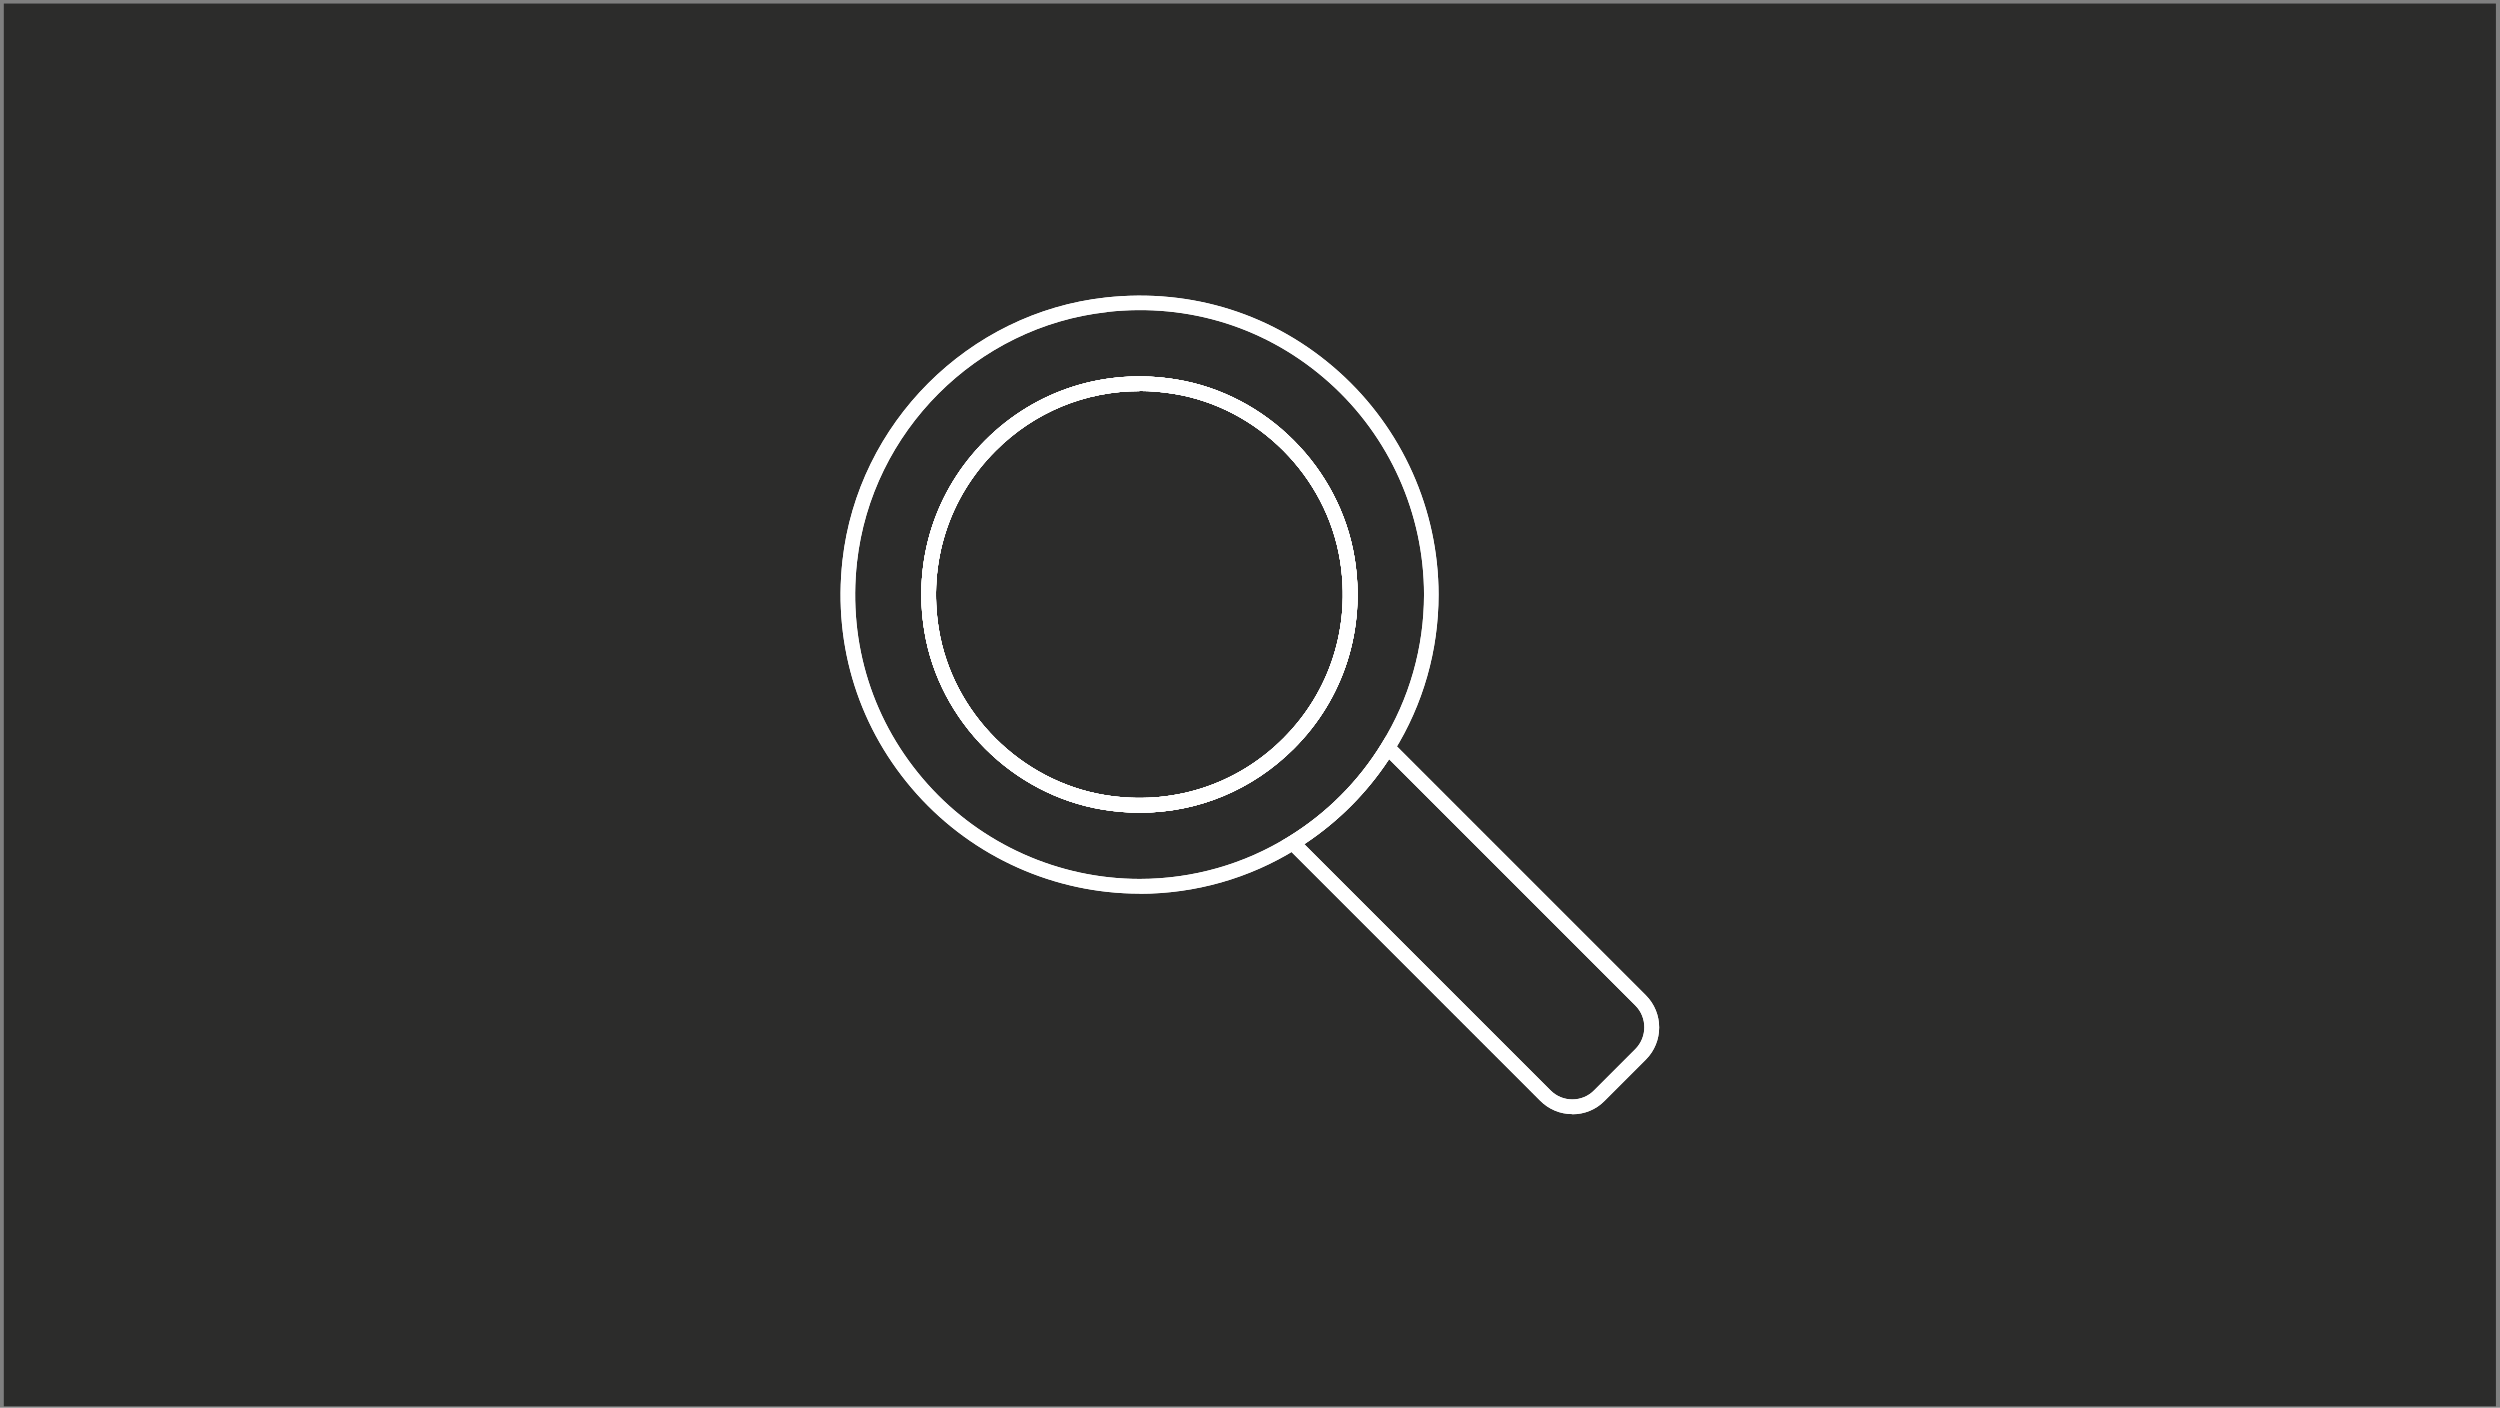
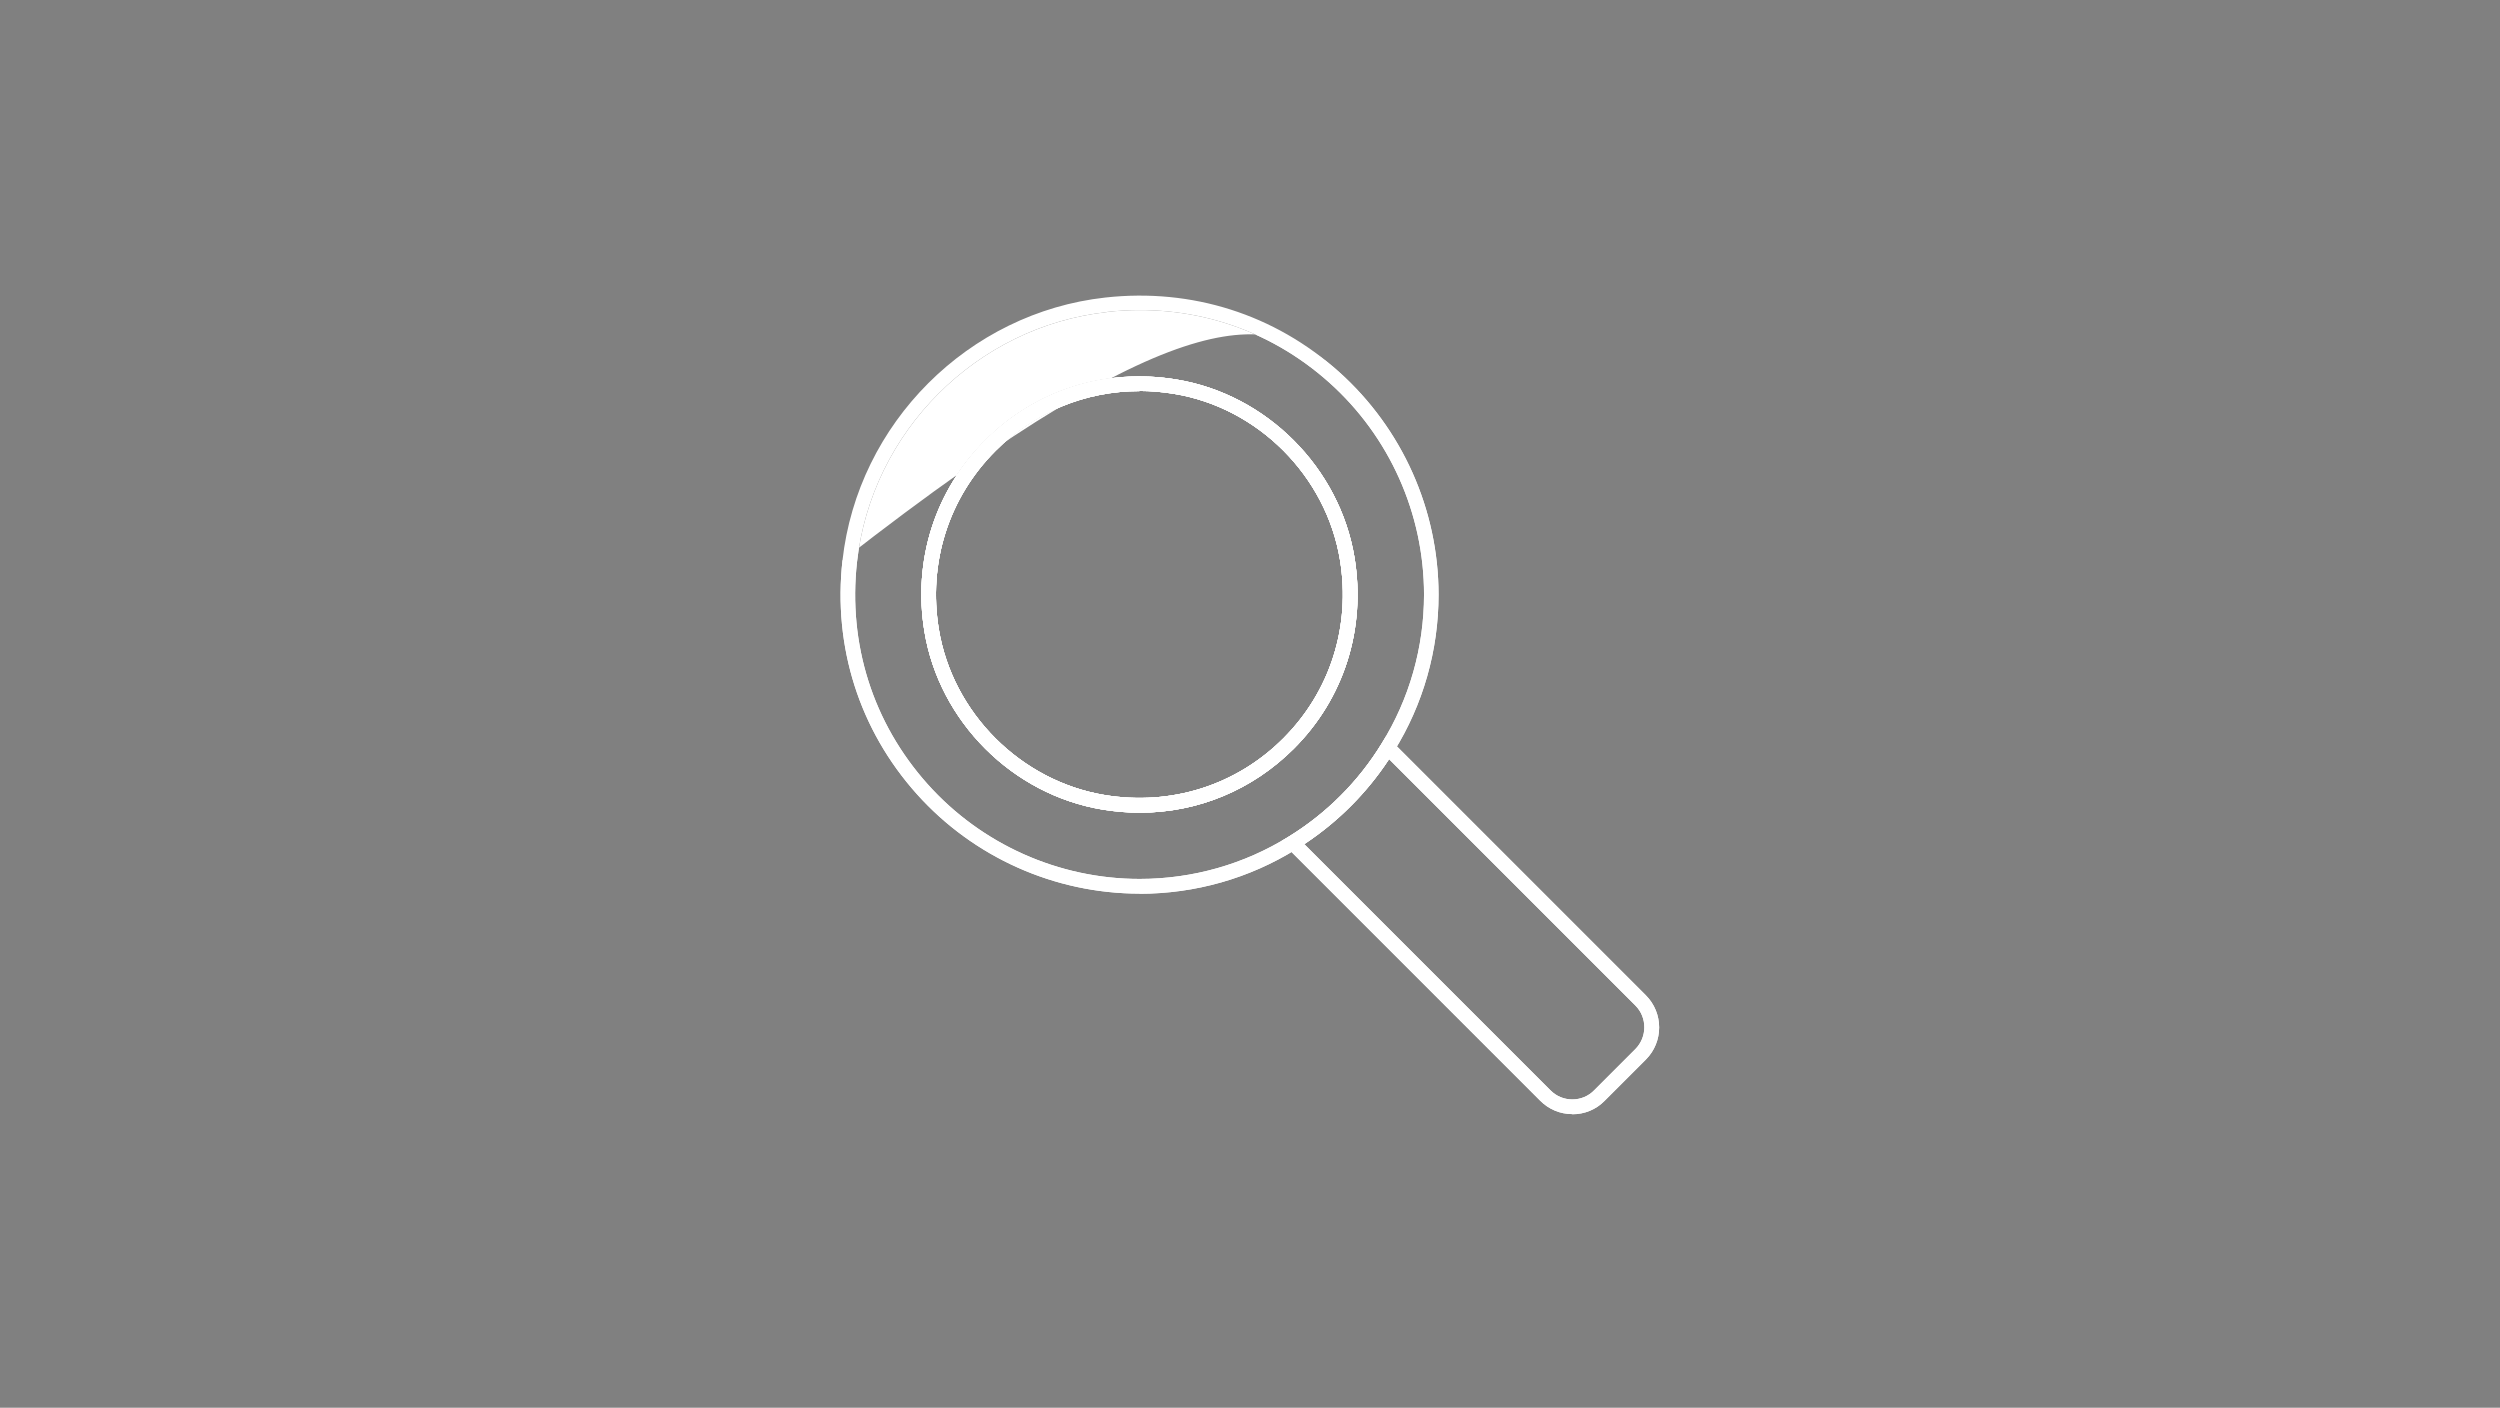
<svg xmlns="http://www.w3.org/2000/svg" width="428" height="241" viewBox="0 0 428 241" fill="none">
  <rect x="0" y="0" width="428" height="241" fill="#808080" stroke="none" />
-   <rect width="426.65" height="240.152" transform="translate(0.65 0.609)" fill="#2C2C2B" />
-   <path d="M195.105 152.989C180.57 152.989 166.663 146.777 156.956 135.938C147.123 124.948 142.596 110.74 144.231 95.953C146.846 72.464 165.783 53.528 189.246 50.937C204.033 49.303 218.242 53.804 229.231 63.662C240.07 73.37 246.282 87.276 246.282 101.812C246.282 111.343 243.641 120.623 238.637 128.645C234.512 135.41 228.754 141.194 221.938 145.369C213.916 150.373 204.611 153.014 195.08 153.014L195.105 152.989ZM189.522 53.427C167.191 55.892 149.21 73.898 146.72 96.229C145.161 110.287 149.461 123.792 158.817 134.253C168.046 144.564 181.274 150.474 195.105 150.474C204.184 150.474 213.011 147.959 220.656 143.206C227.119 139.232 232.601 133.725 236.524 127.312C241.277 119.667 243.792 110.84 243.792 101.787C243.792 87.956 237.882 74.728 227.572 65.498C217.11 56.143 203.631 51.843 189.548 53.402L189.522 53.427ZM195.13 139.132C193.043 139.132 190.906 138.956 188.768 138.604C173.352 136.064 160.803 123.54 158.263 108.124C156.251 95.953 160.049 84.007 168.675 75.381C177.3 66.756 189.246 62.958 201.417 64.97C216.833 67.51 229.357 80.059 231.897 95.475C233.884 107.646 230.112 119.592 221.486 128.193C214.369 135.284 205.014 139.132 195.13 139.132ZM195.08 66.957C185.851 66.957 177.099 70.528 170.46 77.167C162.413 85.214 158.867 96.355 160.728 107.722C163.092 122.081 174.786 133.75 189.17 136.114C200.562 137.975 211.678 134.429 219.7 126.407C227.722 118.385 231.268 107.244 229.407 95.877C227.043 81.492 215.375 69.798 201.015 67.434C199.028 67.108 197.042 66.932 195.055 66.932L195.08 66.957Z" fill="white" />
-   <path d="M195.13 139.132C193.043 139.132 190.906 138.956 188.768 138.604C173.352 136.064 160.803 123.54 158.263 108.124C156.251 95.953 160.049 84.007 168.675 75.381C177.3 66.756 189.246 62.958 201.417 64.97C216.833 67.51 229.357 80.059 231.897 95.475C233.884 107.646 230.112 119.592 221.486 128.193C214.369 135.284 205.014 139.132 195.13 139.132ZM195.08 66.957C185.851 66.957 177.099 70.528 170.46 77.167C162.413 85.214 158.867 96.355 160.728 107.722C163.092 122.081 174.786 133.75 189.17 136.114C200.562 137.975 211.678 134.429 219.7 126.407C227.722 118.385 231.268 107.244 229.407 95.877C227.043 81.492 215.375 69.798 201.015 67.434C199.028 67.108 197.042 66.932 195.055 66.932L195.08 66.957Z" fill="white" />
+   <path d="M195.105 152.989C180.57 152.989 166.663 146.777 156.956 135.938C147.123 124.948 142.596 110.74 144.231 95.953C204.033 49.303 218.242 53.804 229.231 63.662C240.07 73.37 246.282 87.276 246.282 101.812C246.282 111.343 243.641 120.623 238.637 128.645C234.512 135.41 228.754 141.194 221.938 145.369C213.916 150.373 204.611 153.014 195.08 153.014L195.105 152.989ZM189.522 53.427C167.191 55.892 149.21 73.898 146.72 96.229C145.161 110.287 149.461 123.792 158.817 134.253C168.046 144.564 181.274 150.474 195.105 150.474C204.184 150.474 213.011 147.959 220.656 143.206C227.119 139.232 232.601 133.725 236.524 127.312C241.277 119.667 243.792 110.84 243.792 101.787C243.792 87.956 237.882 74.728 227.572 65.498C217.11 56.143 203.631 51.843 189.548 53.402L189.522 53.427ZM195.13 139.132C193.043 139.132 190.906 138.956 188.768 138.604C173.352 136.064 160.803 123.54 158.263 108.124C156.251 95.953 160.049 84.007 168.675 75.381C177.3 66.756 189.246 62.958 201.417 64.97C216.833 67.51 229.357 80.059 231.897 95.475C233.884 107.646 230.112 119.592 221.486 128.193C214.369 135.284 205.014 139.132 195.13 139.132ZM195.08 66.957C185.851 66.957 177.099 70.528 170.46 77.167C162.413 85.214 158.867 96.355 160.728 107.722C163.092 122.081 174.786 133.75 189.17 136.114C200.562 137.975 211.678 134.429 219.7 126.407C227.722 118.385 231.268 107.244 229.407 95.877C227.043 81.492 215.375 69.798 201.015 67.434C199.028 67.108 197.042 66.932 195.055 66.932L195.08 66.957Z" fill="white" />
  <path d="M195.13 139.132C193.043 139.132 190.906 138.956 188.768 138.604C173.352 136.064 160.803 123.54 158.263 108.124C156.251 95.953 160.049 84.007 168.675 75.381C177.3 66.756 189.246 62.958 201.417 64.97C216.833 67.51 229.357 80.059 231.897 95.475C233.884 107.646 230.112 119.592 221.486 128.193C214.369 135.284 205.014 139.132 195.13 139.132ZM195.08 66.957C185.851 66.957 177.099 70.528 170.46 77.167C162.413 85.214 158.867 96.355 160.728 107.722C163.092 122.081 174.786 133.75 189.17 136.114C200.562 137.975 211.678 134.429 219.7 126.407C227.722 118.385 231.268 107.244 229.407 95.877C227.043 81.492 215.375 69.798 201.015 67.434C199.028 67.108 197.042 66.932 195.055 66.932L195.08 66.957Z" fill="white" />
  <path d="M269.192 190.736C267.104 190.736 265.168 189.931 263.684 188.447L219.298 144.061L220.656 143.231C227.119 139.258 232.601 133.75 236.524 127.337L237.354 125.979L281.766 170.391C284.809 173.434 284.809 178.363 281.766 181.406L274.699 188.473C273.241 189.956 271.279 190.761 269.192 190.761V190.736ZM223.296 144.514L265.47 186.687C266.476 187.693 267.783 188.221 269.192 188.221C270.6 188.221 271.933 187.668 272.914 186.662L279.98 179.595C282.017 177.533 282.017 174.188 279.98 172.151L237.807 129.978C234.035 135.712 229.08 140.691 223.296 144.514Z" fill="white" />
  <path d="M195.105 152.989C180.57 152.989 166.663 146.777 156.956 135.938C147.123 124.948 142.596 110.74 144.231 95.953C146.846 72.464 165.783 53.528 189.246 50.937C204.033 49.303 218.242 53.804 229.231 63.662C240.07 73.37 246.282 87.276 246.282 101.812C246.282 111.343 243.641 120.623 238.637 128.645C234.512 135.41 228.754 141.194 221.938 145.369C213.916 150.373 204.611 153.014 195.08 153.014L195.105 152.989ZM189.522 53.427C167.191 55.892 149.21 73.898 146.72 96.229C145.161 110.287 149.461 123.792 158.817 134.253C168.046 144.564 181.274 150.474 195.105 150.474C204.184 150.474 213.011 147.959 220.656 143.206C227.119 139.232 232.601 133.725 236.524 127.312C241.277 119.667 243.792 110.84 243.792 101.787C243.792 87.956 237.882 74.728 227.572 65.498C217.11 56.143 203.631 51.843 189.548 53.402L189.522 53.427ZM195.13 139.132C193.043 139.132 190.906 138.956 188.768 138.604C173.352 136.064 160.803 123.54 158.263 108.124C156.251 95.953 160.049 84.007 168.675 75.381C177.3 66.756 189.246 62.958 201.417 64.97C216.833 67.51 229.357 80.059 231.897 95.475C233.884 107.646 230.112 119.592 221.486 128.193C214.369 135.284 205.014 139.132 195.13 139.132ZM195.08 66.957C185.851 66.957 177.099 70.528 170.46 77.167C162.413 85.214 158.867 96.355 160.728 107.722C163.092 122.081 174.786 133.75 189.17 136.114C200.562 137.975 211.678 134.429 219.7 126.407C227.722 118.385 231.268 107.244 229.407 95.877C227.043 81.492 215.375 69.798 201.015 67.434C199.028 67.108 197.042 66.932 195.055 66.932L195.08 66.957Z" fill="white" />
  <path d="M195.13 139.132C193.043 139.132 190.906 138.956 188.768 138.604C173.352 136.064 160.803 123.54 158.263 108.124C156.251 95.953 160.049 84.007 168.675 75.381C177.3 66.756 189.246 62.958 201.417 64.97C216.833 67.51 229.357 80.059 231.897 95.475C233.884 107.646 230.112 119.592 221.486 128.193C214.369 135.284 205.014 139.132 195.13 139.132ZM195.08 66.957C185.851 66.957 177.099 70.528 170.46 77.167C162.413 85.214 158.867 96.355 160.728 107.722C163.092 122.081 174.786 133.75 189.17 136.114C200.562 137.975 211.678 134.429 219.7 126.407C227.722 118.385 231.268 107.244 229.407 95.877C227.043 81.492 215.375 69.798 201.015 67.434C199.028 67.108 197.042 66.932 195.055 66.932L195.08 66.957Z" fill="white" />
  <path d="M195.13 139.132C193.043 139.132 190.906 138.956 188.768 138.604C173.352 136.064 160.803 123.54 158.263 108.124C156.251 95.953 160.049 84.007 168.675 75.381C177.3 66.756 189.246 62.958 201.417 64.97C216.833 67.51 229.357 80.059 231.897 95.475C233.884 107.646 230.112 119.592 221.486 128.193C214.369 135.284 205.014 139.132 195.13 139.132ZM195.08 66.957C185.851 66.957 177.099 70.528 170.46 77.167C162.413 85.214 158.867 96.355 160.728 107.722C163.092 122.081 174.786 133.75 189.17 136.114C200.562 137.975 211.678 134.429 219.7 126.407C227.722 118.385 231.268 107.244 229.407 95.877C227.043 81.492 215.375 69.798 201.015 67.434C199.028 67.108 197.042 66.932 195.055 66.932L195.08 66.957Z" fill="white" />
  <path d="M269.192 190.736C267.104 190.736 265.168 189.931 263.684 188.447L219.298 144.061L220.656 143.231C227.119 139.258 232.601 133.75 236.524 127.337L237.354 125.979L281.766 170.391C284.809 173.434 284.809 178.363 281.766 181.406L274.699 188.473C273.241 189.956 271.279 190.761 269.192 190.761V190.736ZM223.296 144.514L265.47 186.687C266.476 187.693 267.783 188.221 269.192 188.221C270.6 188.221 271.933 187.668 272.914 186.662L279.98 179.595C282.017 177.533 282.017 174.188 279.98 172.151L237.807 129.978C234.035 135.712 229.08 140.691 223.296 144.514Z" fill="white" />
</svg>